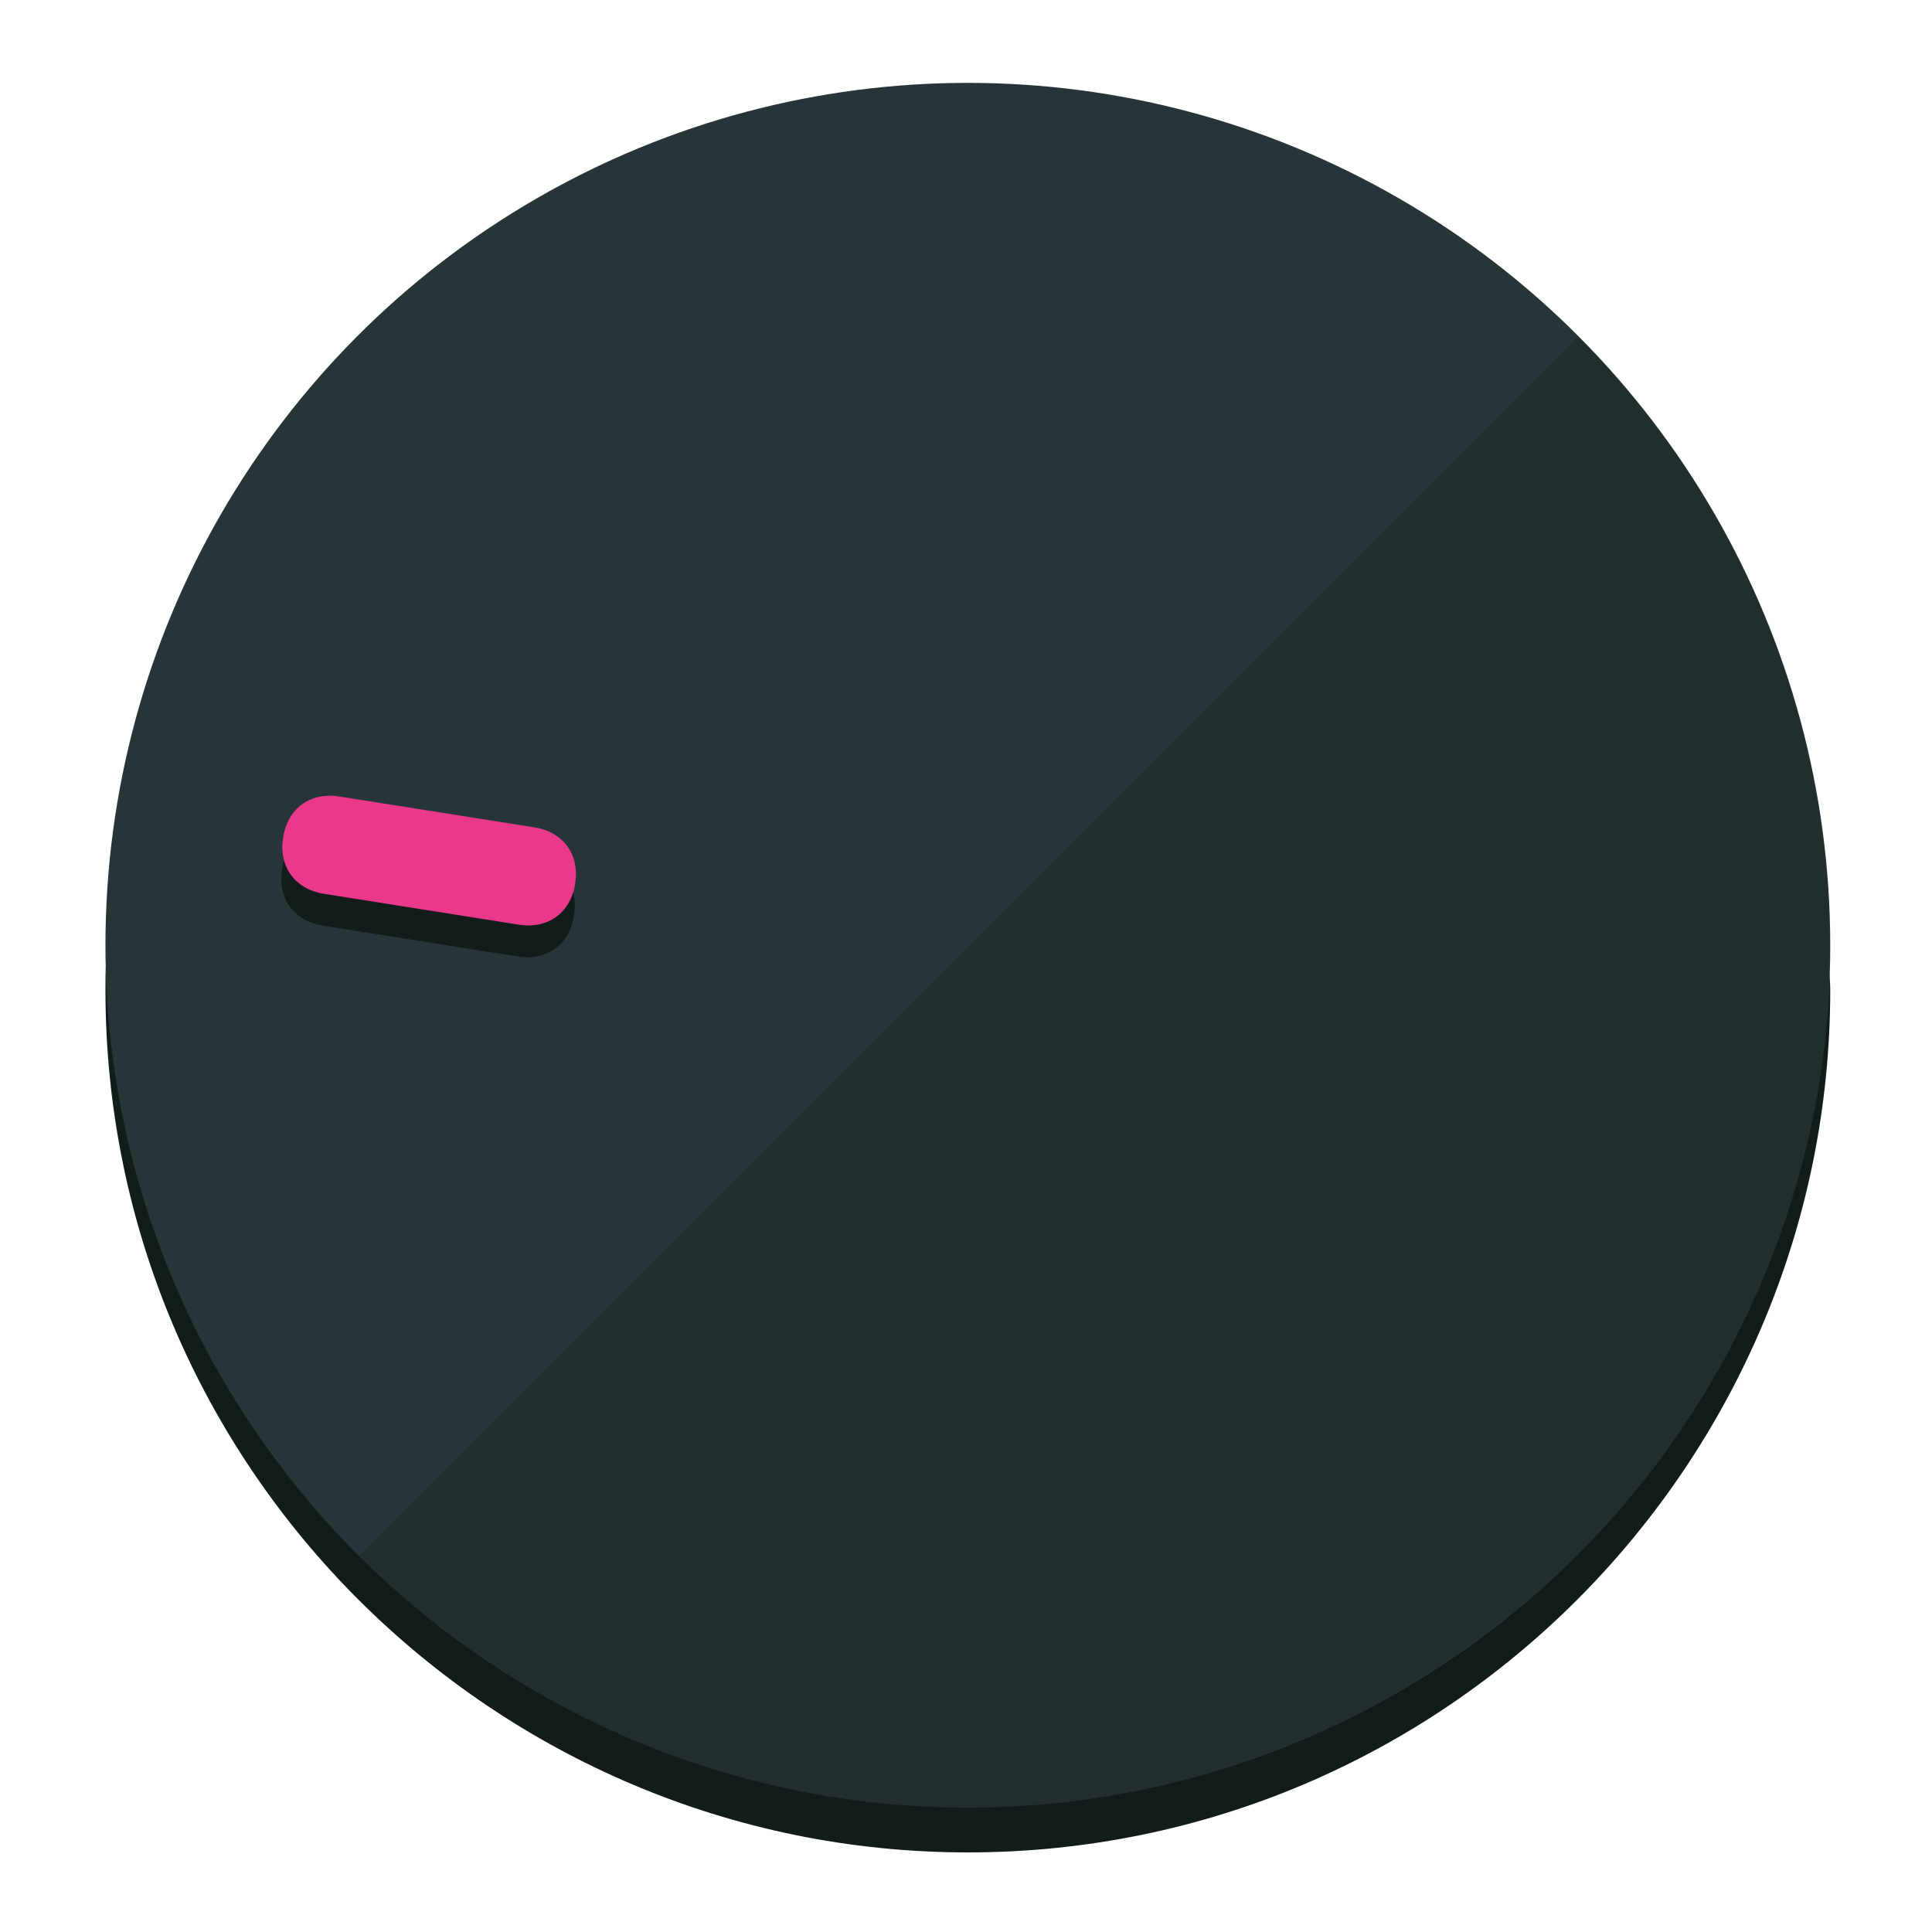
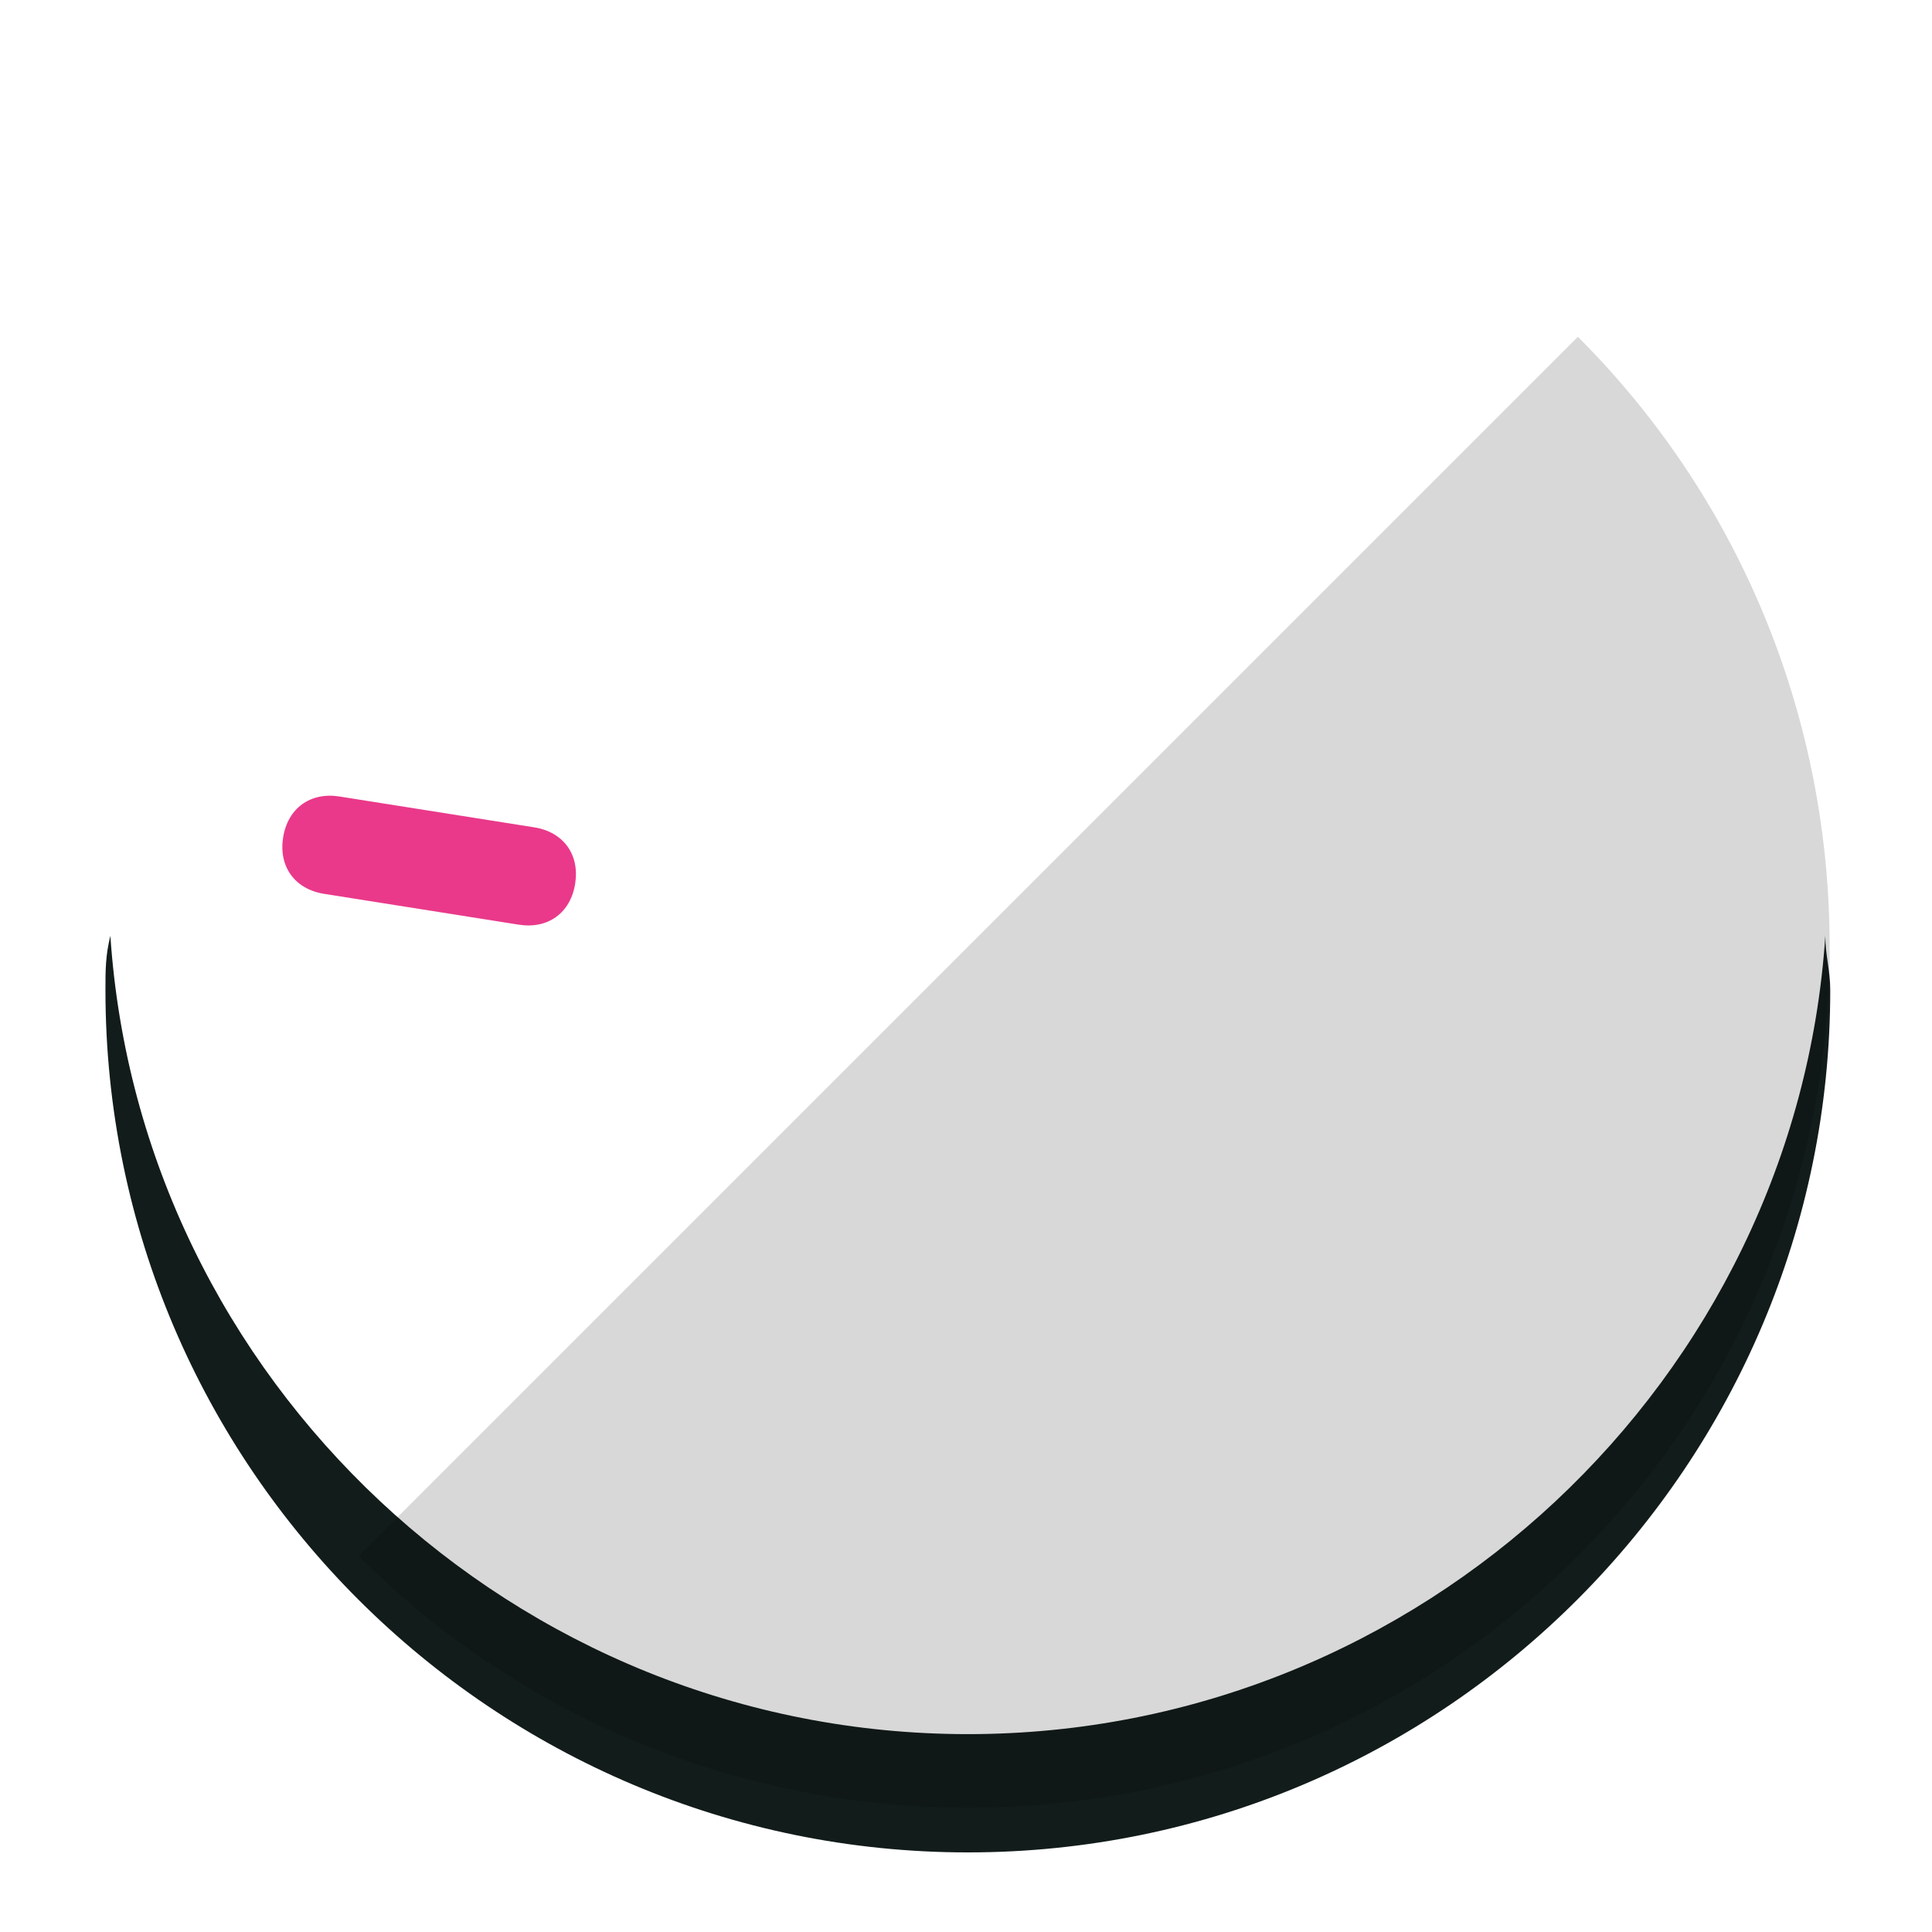
<svg xmlns="http://www.w3.org/2000/svg" xmlns:ns1="http://sodipodi.sourceforge.net/DTD/sodipodi-0.dtd" xmlns:ns2="http://www.inkscape.org/namespaces/inkscape" height="120px" width="120px" version="1.1" id="Layer_1" viewBox="0 0 496.8 496.8" xml:space="preserve" ns1:docname="vol-5.svg" ns2:version="1.2.2 (b0a8486541, 2022-12-01)">
  <defs id="defs23" />
  <ns1:namedview id="namedview21" pagecolor="#ffffff" bordercolor="#000000" borderopacity="0.25" ns2:showpageshadow="2" ns2:pageopacity="0.0" ns2:pagecheckerboard="0" ns2:deskcolor="#d1d1d1" showgrid="true" ns2:zoom="11.483414" ns2:cx="58.08377" ns2:cy="40.623806" ns2:window-width="1867" ns2:window-height="1011" ns2:window-x="0" ns2:window-y="0" ns2:window-maximized="1" ns2:current-layer="Layer_1">
    <ns2:grid type="xygrid" id="grid3192" />
  </ns1:namedview>
  <g id="g3158" ns2:label="base" ns1:insensitive="true">
    <path style="display:inline;fill:#121c1b;fill-opacity:1;stroke-width:1.584" d="m 248.875,445.92 c 116.582,0 212.89,-91.238 220.493,-205.286 0,5.069 1.267,8.87 1.267,13.939 0,121.651 -98.842,221.76 -221.76,221.76 -121.651,0 -221.76,-98.842 -221.76,-221.76 0,-5.069 0,-8.87 1.267,-13.939 7.603,114.048 103.91,205.286 220.493,205.286 z" id="path8" ns2:label="shadow" ns1:insensitive="true" />
-     <circle style="display:inline;fill:#283538;fill-opacity:1;stroke-width:1.584" cx="248.875" cy="243.071" r="221.76" id="circle12" ns2:label="dial" ns1:insensitive="true" />
    <path style="display:inline;fill:#000000;fill-opacity:0.154;stroke-width:1.587" d="m 405.744,86.606 c 86.308,86.308 86.308,227.193 0,313.5 -86.308,86.308 -227.193,86.308 -313.5,0" id="path14" ns2:label="highlight" ns1:insensitive="true" />
  </g>
  <g id="g3198" ns2:label="main">
-     <circle style="display:none;fill:#000000;fill-opacity:0;stroke-width:1.584" cx="-201.714" cy="283.513" r="221.76" id="circle12-3" ns2:label="anchor" transform="rotate(-81)" />
-     <path style="display:inline;fill:#121c1b;fill-opacity:1;stroke-width:1.584" d="m 137.089,220.92 c 7.51,1.189 11.723,6.989 10.534,14.498 v 0 c -1.189,7.51 -6.989,11.723 -14.498,10.534 L 83.061,238.023 C 75.551,236.834 71.338,231.034 72.527,223.525 v 0 c 1.189,-7.51 6.989,-11.723 14.498,-10.534 z" id="path3789" ns2:label="shadow" />
    <path style="display:inline;fill:#ea398a;stroke-width:1.584" d="m 137.365,212.742 c 7.51,1.189 11.723,6.989 10.534,14.498 v 0 c -1.189,7.51 -6.989,11.723 -14.498,10.534 l -50.064,-7.929 c -7.51,-1.189 -11.723,-6.989 -10.534,-14.498 v 0 c 1.189,-7.51 6.989,-11.723 14.498,-10.534 z" id="path915" ns2:label="pointer" />
  </g>
</svg>